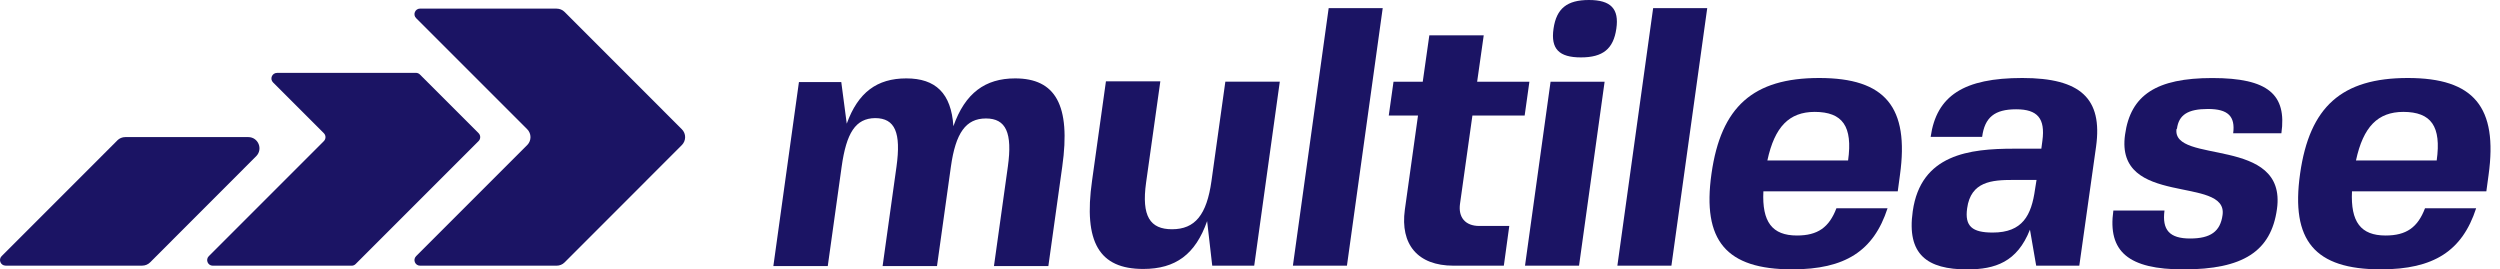
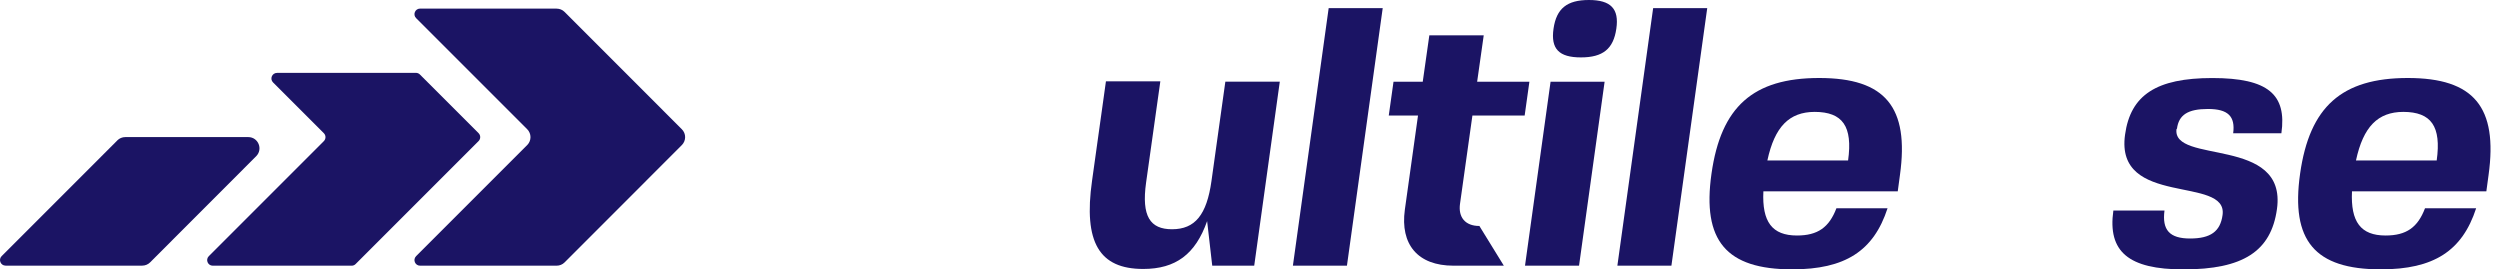
<svg xmlns="http://www.w3.org/2000/svg" width="232" height="25" viewBox="0 0 232 25" fill="none">
-   <path d="M81.225 10.96C79.384 10.977 78.545 12.344 78.105 15.468L76.817 24.688H71.768L74.141 7.616H78.071L78.578 11.476C79.629 8.571 81.391 7.275 84.104 7.275C86.817 7.275 88.272 8.642 88.475 11.712C89.56 8.638 91.425 7.275 94.205 7.275C97.932 7.275 99.39 9.735 98.576 15.468L97.288 24.688H92.24L93.528 15.468C93.968 12.327 93.357 10.993 91.496 10.993C89.634 10.993 88.683 12.327 88.243 15.468L86.954 24.688H81.906L83.194 15.468C83.63 12.311 83.066 10.977 81.229 10.96H81.225Z" fill="#1B1464" />
  <path d="M112.021 20.521C110.937 23.596 109.104 24.959 106.088 24.959C102.02 24.959 100.529 22.499 101.343 16.765L102.631 7.546H107.679L106.358 16.936C105.918 20.077 106.732 21.274 108.764 21.274C110.899 21.274 111.984 19.94 112.424 16.799L113.712 7.579H118.765L116.392 24.651H112.495L112.021 20.517V20.521Z" fill="#1B1464" />
  <path d="M123.301 0.752H128.316L124.996 24.655H119.981L123.301 0.752Z" fill="#1B1464" />
-   <path d="M137.283 20.965H140.062L139.556 24.655H134.877C131.557 24.655 129.929 22.673 130.369 19.466L131.591 10.724H128.877L129.318 7.583H132.031L132.642 3.278H137.69L137.079 7.583H141.928L141.488 10.724H136.639L135.488 18.921C135.318 20.151 135.962 20.97 137.283 20.97V20.965Z" fill="#1B1464" />
+   <path d="M137.283 20.965L139.556 24.655H134.877C131.557 24.655 129.929 22.673 130.369 19.466L131.591 10.724H128.877L129.318 7.583H132.031L132.642 3.278H137.69L137.079 7.583H141.928L141.488 10.724H136.639L135.488 18.921C135.318 20.151 135.962 20.97 137.283 20.97V20.965Z" fill="#1B1464" />
  <path d="M141.521 24.655L143.893 7.583H148.908L146.535 24.655H141.521ZM149.996 2.663C149.726 4.541 148.742 5.327 146.71 5.327C144.678 5.327 143.897 4.541 144.167 2.663C144.437 0.785 145.422 0 147.454 0C149.485 0 150.267 0.819 149.996 2.663Z" fill="#1B1464" />
  <path d="M153.416 0.752H158.431L155.107 24.655H150.092L153.412 0.752H153.416Z" fill="#1B1464" />
  <path d="M163.642 17.758C163.505 20.592 164.456 21.855 166.758 21.855C168.69 21.855 169.741 21.103 170.419 19.328H175.164C173.876 23.288 171.233 24.996 166.318 24.996C160.185 24.996 157.946 22.332 158.826 16.117C159.707 9.901 162.691 7.238 168.823 7.238C174.956 7.238 177.195 9.934 176.314 16.254L176.111 17.758H163.638H163.642ZM168.387 10.383H168.403C166.039 10.391 164.689 11.754 164.012 14.891H171.503C171.943 11.721 171 10.391 168.403 10.383H168.42H168.387Z" fill="#1B1464" />
-   <path d="M188.958 24.655L188.38 21.31C187.196 24.314 185.16 25 182.551 25C178.857 25 176.925 23.633 177.503 19.603C178.247 14.309 182.788 13.798 186.893 13.798H189.436L189.536 13.046C189.806 10.998 189.095 10.142 187.097 10.142C185.098 10.142 184.18 10.894 183.943 12.701H179.165C179.705 8.879 182.248 7.238 187.67 7.238C193.092 7.238 195.128 9.149 194.517 13.591L192.959 24.655H188.958ZM188.958 16.698H186.822C184.857 16.698 182.892 16.836 182.551 19.328C182.314 21.003 183.025 21.581 184.924 21.581C187.703 21.581 188.518 19.977 188.854 17.55L188.991 16.698H188.958Z" fill="#1B1464" />
  <path d="M201.983 11.954C201.509 15.298 212.253 12.569 211.302 19.399C210.758 23.326 208.148 25 202.627 25C197.541 25 195.576 23.363 196.12 19.536H200.865C200.628 21.348 201.339 22.133 203.237 22.133C205.136 22.133 206.05 21.485 206.254 19.948C206.761 16.258 196.257 19.266 197.204 12.502C197.711 8.812 200.117 7.242 205.306 7.242C210.496 7.242 212.22 8.779 211.713 12.365H207.239C207.442 10.794 206.765 10.113 204.899 10.113C203.034 10.113 202.186 10.657 202.02 11.958H201.987L201.983 11.954Z" fill="#1B1464" />
  <path d="M218.265 17.758C218.127 20.592 219.079 21.855 221.381 21.855C223.313 21.855 224.364 21.103 225.041 19.328H229.786C228.498 23.288 225.856 24.996 220.94 24.996C214.808 24.996 212.568 22.332 213.449 16.117C214.33 9.901 217.313 7.238 223.446 7.238C229.578 7.238 231.818 9.934 230.937 16.254L230.733 17.758H218.26H218.265ZM223.009 10.383H223.026C220.662 10.391 219.312 11.754 218.634 14.891H226.126C226.566 11.721 225.623 10.391 223.026 10.383H223.043H223.009Z" fill="#1B1464" />
  <path d="M51.658 0.798H38.981C38.52 0.798 38.287 1.359 38.616 1.683L48.924 11.991C49.331 12.399 49.331 13.055 48.924 13.462L38.616 23.77C38.287 24.099 38.52 24.655 38.981 24.655H51.658C51.932 24.655 52.198 24.547 52.393 24.352L63.275 13.462C63.682 13.055 63.682 12.399 63.275 11.995L52.393 1.106C52.198 0.91 51.932 0.802 51.658 0.802V0.798Z" fill="#1B1464" />
  <path d="M10.89 13.03L0.154 23.766C-0.175 24.094 0.058 24.651 0.519 24.651H13.196C13.47 24.651 13.736 24.543 13.931 24.348L23.774 14.496C24.427 13.84 23.965 12.722 23.039 12.722H11.625C11.351 12.722 11.085 12.83 10.89 13.025V13.03Z" fill="#1B1464" />
  <path d="M38.599 6.765H25.706C25.245 6.765 25.012 7.326 25.34 7.65L30.052 12.361C30.256 12.565 30.256 12.893 30.052 13.097L19.378 23.771C19.05 24.099 19.282 24.656 19.744 24.656H32.636C32.773 24.656 32.906 24.602 33.002 24.502L44.411 13.093C44.615 12.889 44.615 12.561 44.411 12.357L38.968 6.914C38.873 6.819 38.74 6.761 38.603 6.761L38.599 6.765Z" fill="#1B1464" />
</svg>